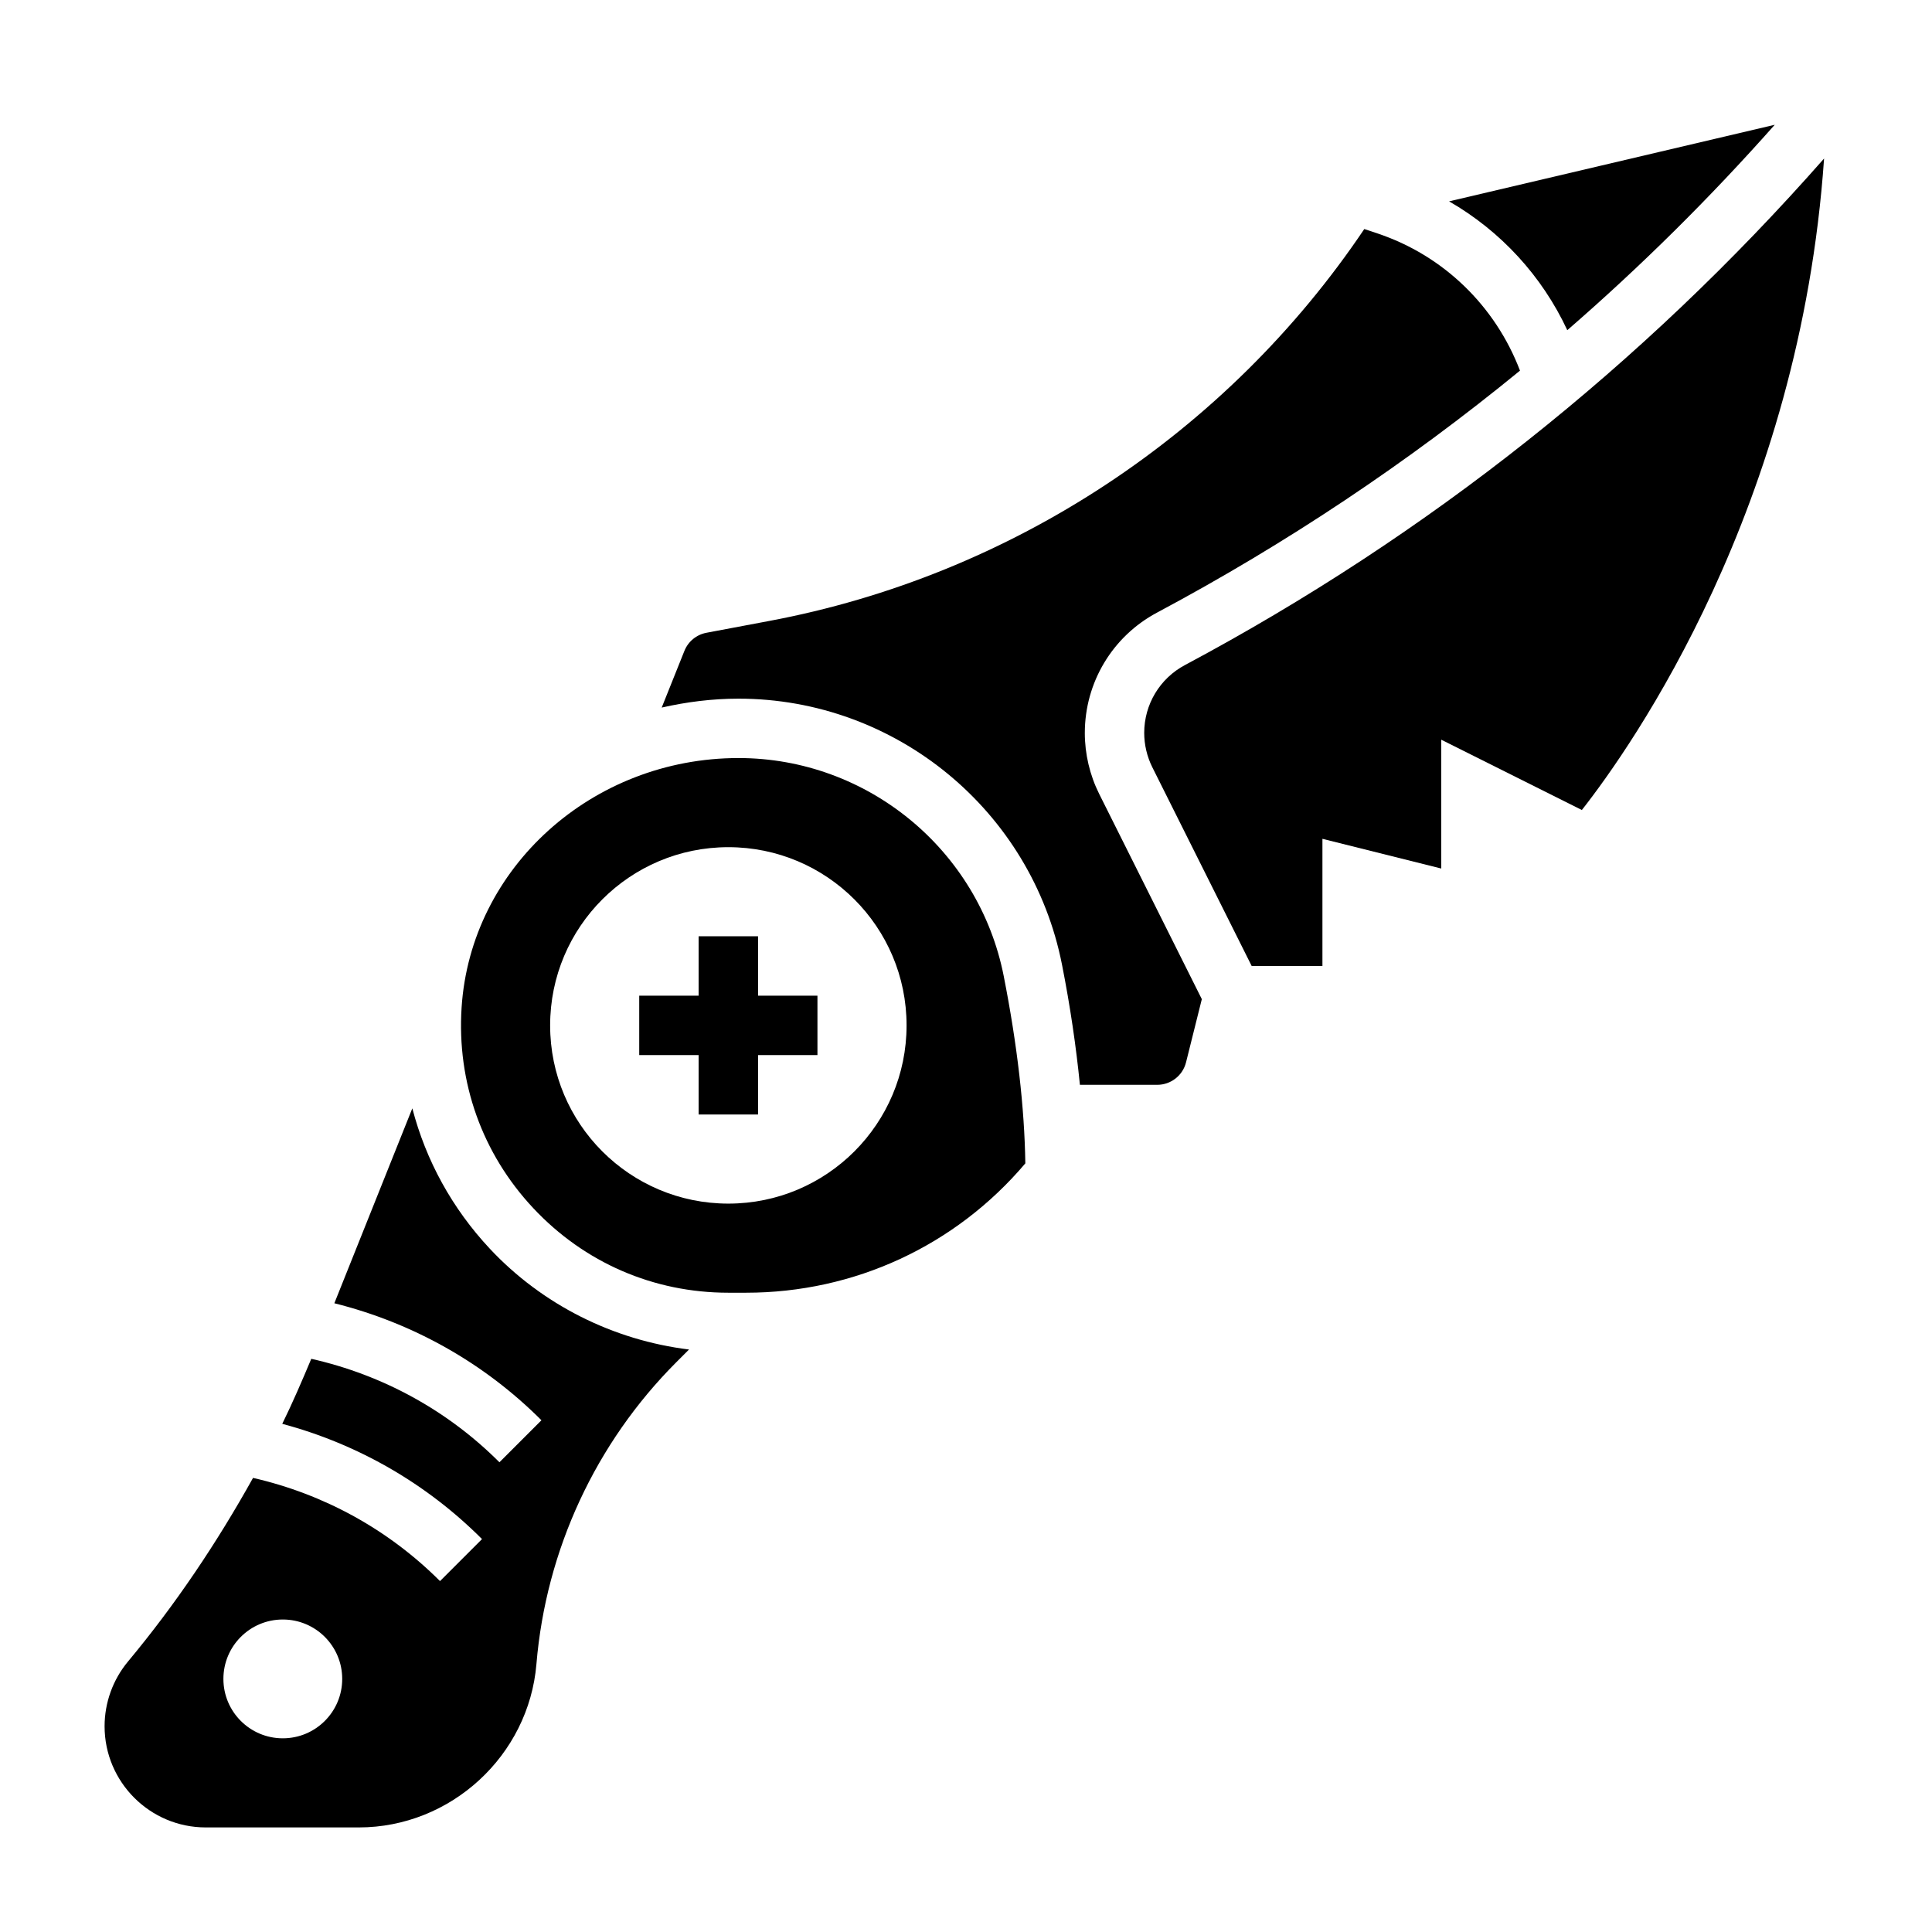
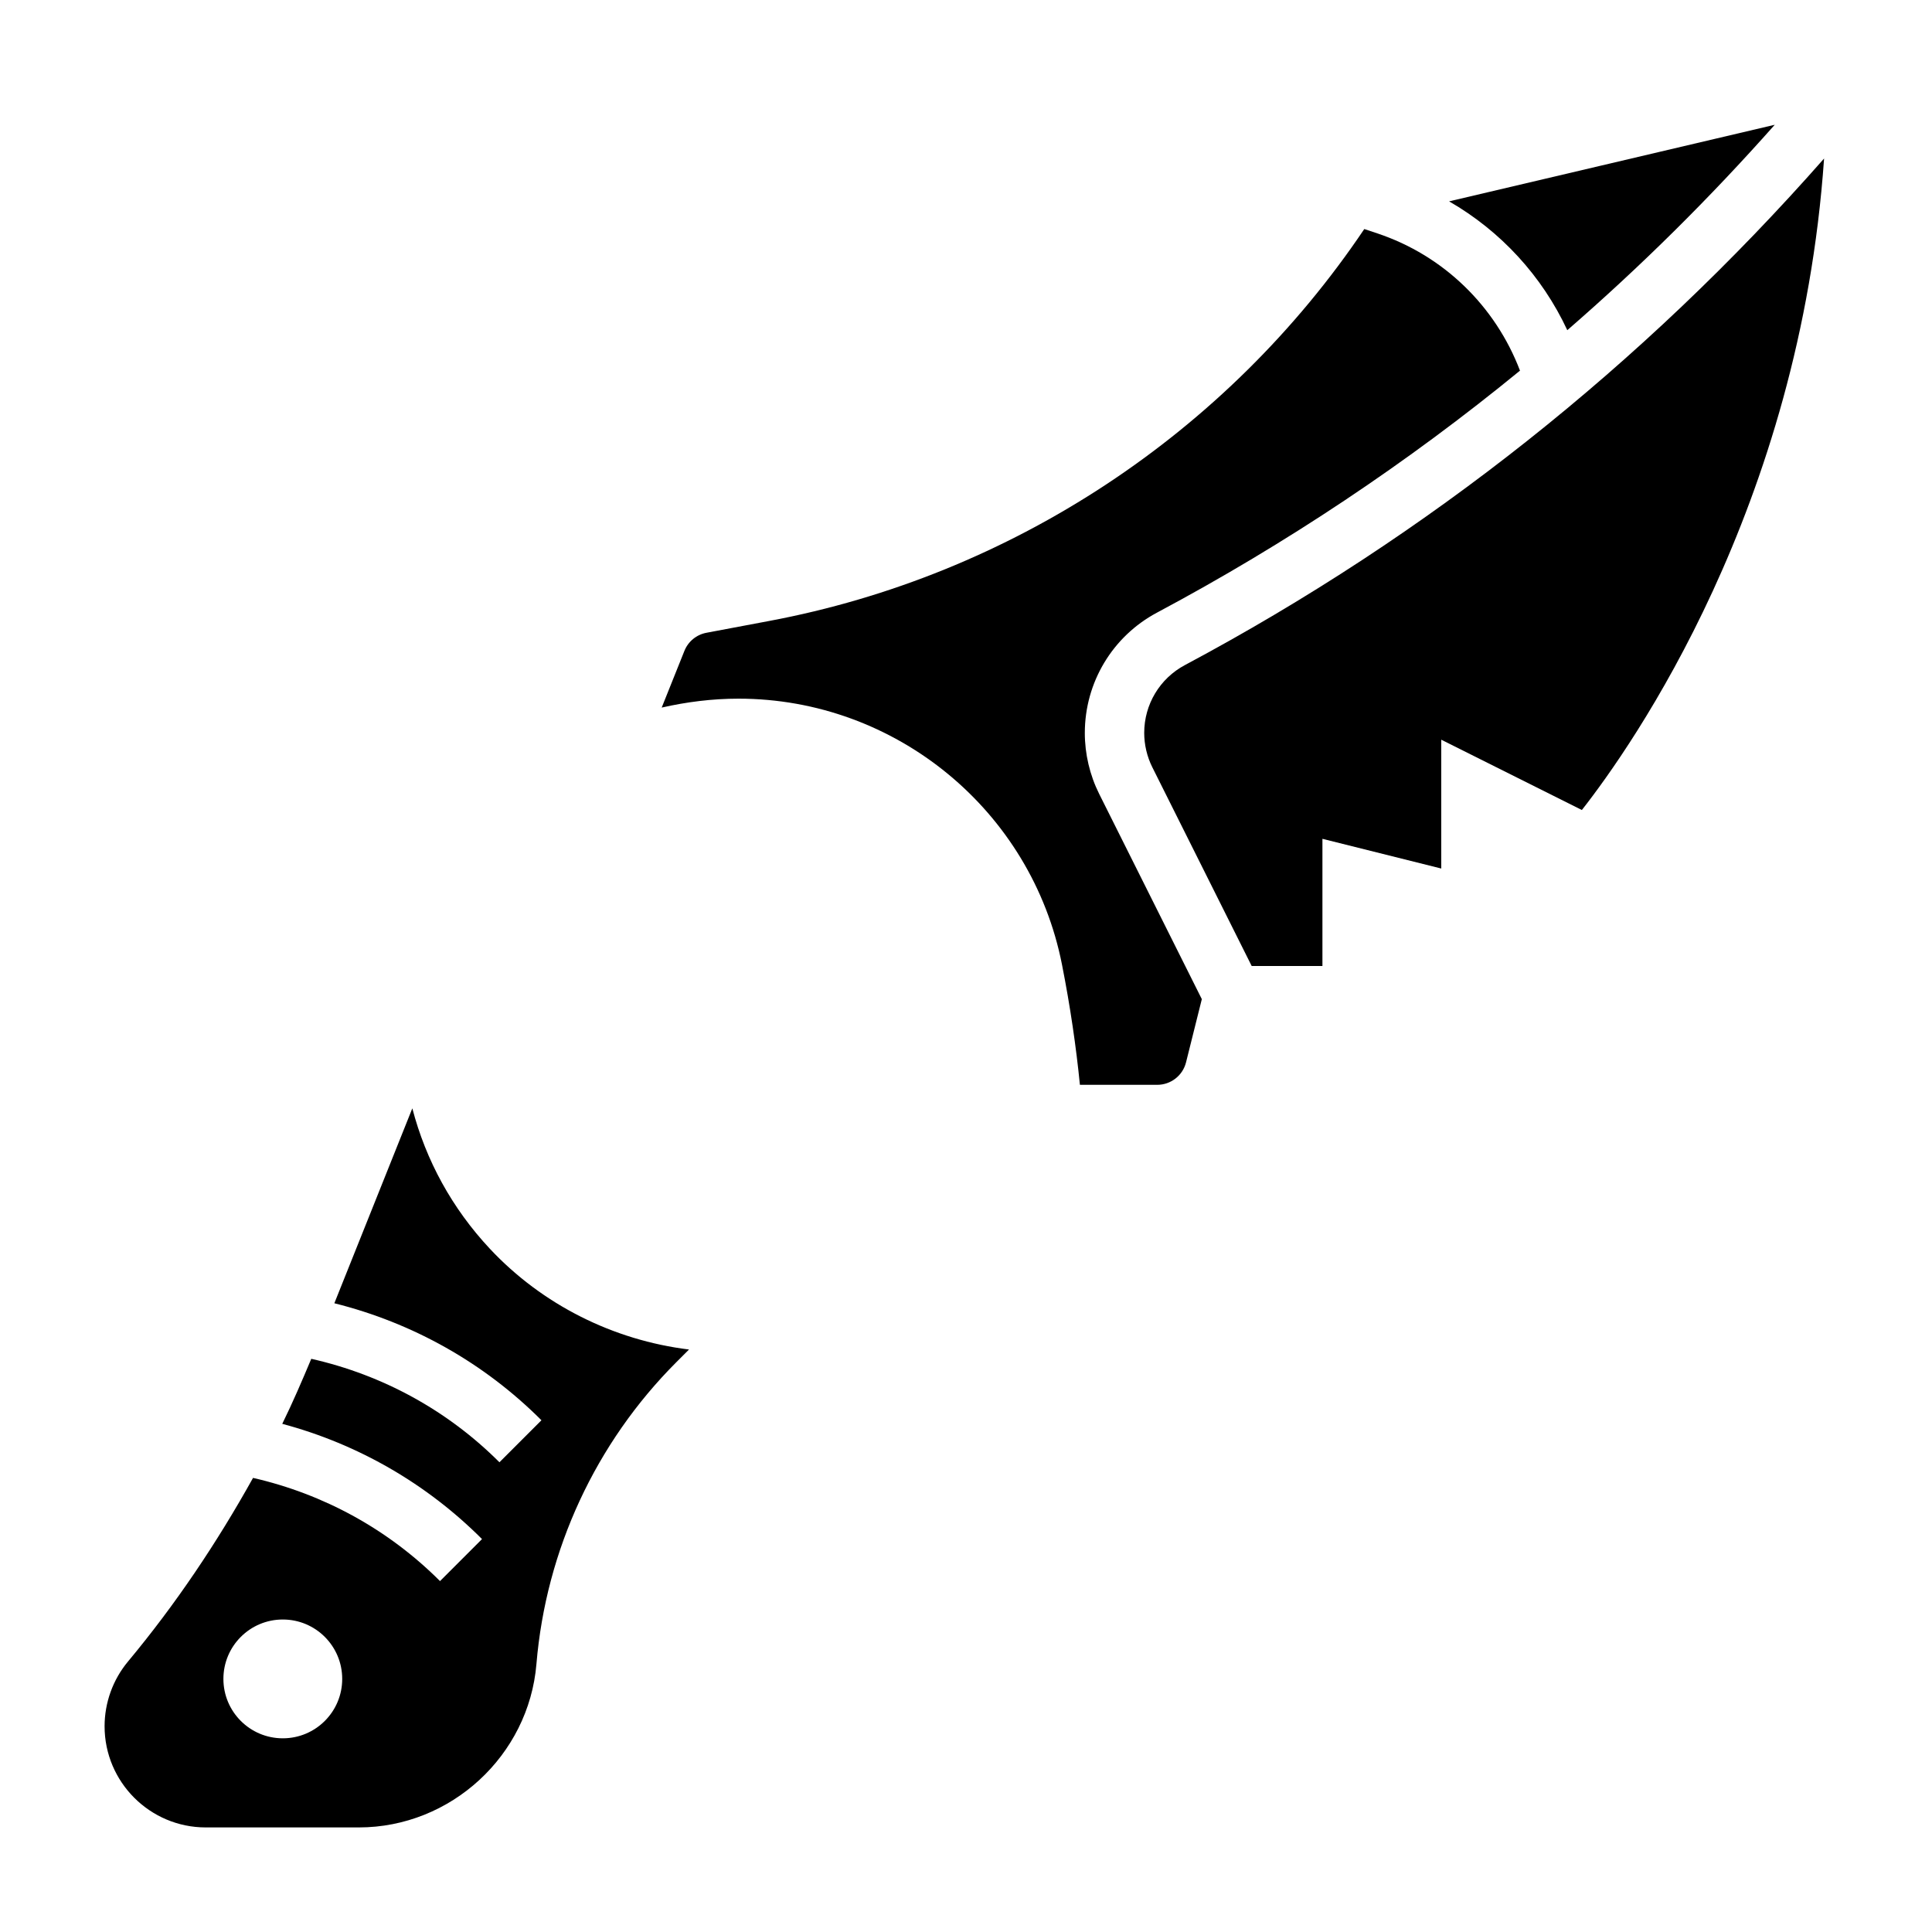
<svg xmlns="http://www.w3.org/2000/svg" fill="#000000" width="800px" height="800px" version="1.1" viewBox="144 144 512 512">
  <g>
    <path d="m559.35 231.5c19.438-16.863 37.777-35.023 54.977-54.434l-86.301 20.293c13.691 7.891 24.625 19.777 31.324 34.141z" />
    <path d="m253.27 437.72-20.664 51.656c20.781 5.195 39.676 15.793 54.883 31.008l-11.133 11.133c-13.746-13.746-30.953-23.152-49.863-27.418-2.441 5.809-4.922 11.594-7.691 17.23 20.02 5.359 38.203 15.801 52.938 30.543l-11.133 11.133c-13.664-13.664-30.758-23.043-49.547-27.348-9.555 17.152-20.508 33.504-33.141 48.664-4 4.801-6.203 10.902-6.203 17.16 0 14.781 12.027 26.805 26.805 26.805h40.574c24.371 0 45.043-19.027 47.066-43.312 2.519-30.188 15.703-58.605 37.117-80.02l3.32-3.32c-20.027-2.457-38.848-11.832-52.758-26.68-10.047-10.73-16.98-23.469-20.57-37.234zm-34.324 166.95c-8.699 0-15.742-7.047-15.742-15.742 0-8.699 7.047-15.742 15.742-15.742 8.699 0 15.742 7.047 15.742 15.742 0.004 8.695-7.043 15.742-15.742 15.742z" />
-     <path d="m339.72 344.89c-38.754 0-70.996 29.039-73.391 66.109-1.289 19.844 5.465 38.738 18.996 53.176 13.539 14.453 31.895 22.41 51.695 22.41h4.699c28.711 0 55.527-12.461 74.004-34.281-0.219-14.746-2.141-31.426-5.723-49.625-6.598-33.488-36.156-57.789-70.281-57.789zm-2.699 118.08c-26.086 0-47.23-21.145-47.23-47.23 0-26.086 21.145-47.23 47.23-47.23 26.086 0 47.23 21.145 47.23 47.23 0 26.086-21.145 47.23-47.23 47.23z" />
    <path d="m431.49 338.23c0-13.367 7.328-25.586 19.121-31.875 34.328-18.309 66.449-39.77 96.203-64.133-6.512-17.098-20.277-30.535-37.816-36.375l-3.449-1.148c-36.398 54.098-93.527 91.836-157.75 103.87l-16.562 3.117c-2.66 0.496-4.856 2.297-5.863 4.809l-6.016 15.02c6.559-1.488 13.352-2.363 20.355-2.363 41.637 0 77.688 29.645 85.727 70.484 2.203 11.18 3.746 21.781 4.746 31.852h20.492c3.613 0 6.762-2.457 7.637-5.969l4.18-16.734-27.207-54.402c-2.488-4.988-3.801-10.578-3.801-16.152z" />
    <path d="m458.02 320.25c-6.66 3.543-10.793 10.43-10.793 17.973 0 3.141 0.746 6.297 2.148 9.109l26.332 52.664h18.75v-33.699l31.488 7.871v-34.141l37.266 18.633c13.344-16.996 57.789-80.199 64.188-172.65-48.102 54.66-104.94 99.871-169.38 134.24z" />
-     <path d="m344.89 392.12h-15.746v15.746h-15.742v15.742h15.742v15.746h15.746v-15.746h15.742v-15.742h-15.742z" />
  </g>
</svg>